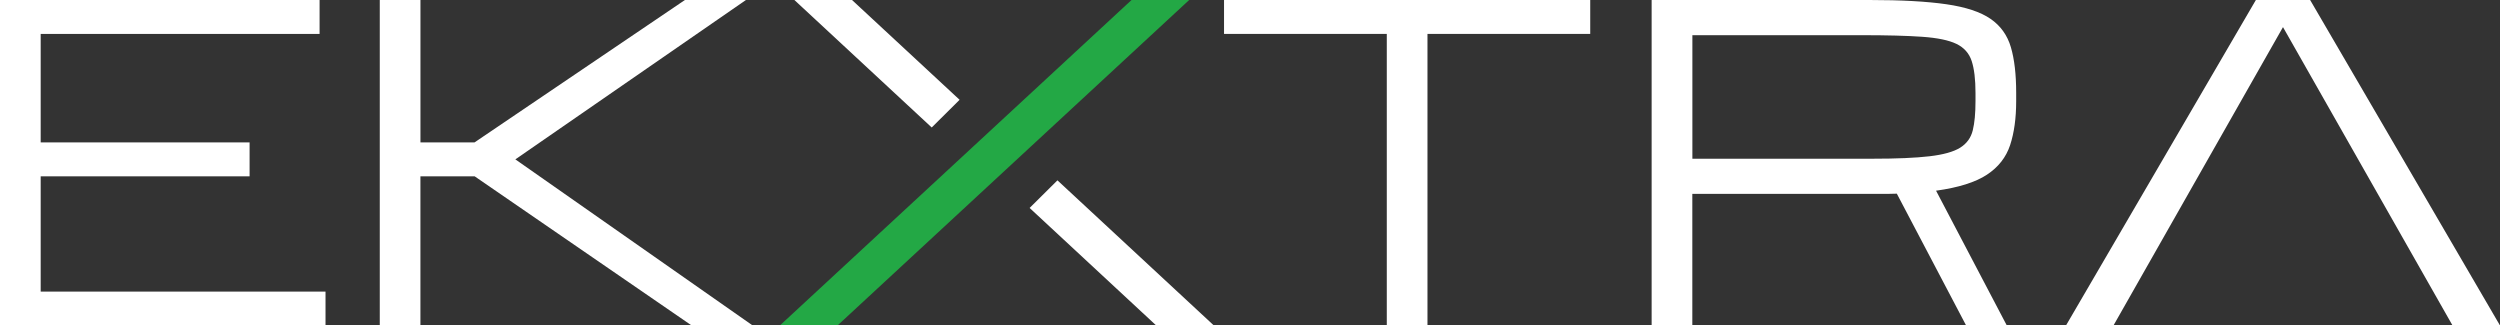
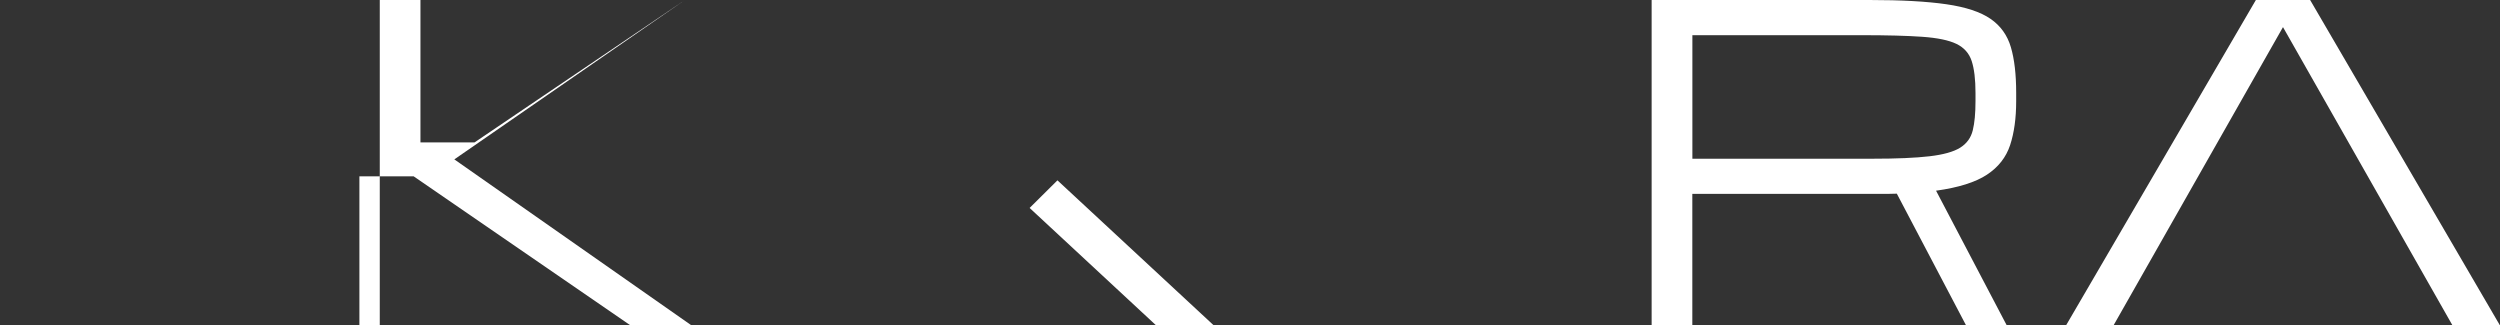
<svg xmlns="http://www.w3.org/2000/svg" id="Livello_1" version="1.1" viewBox="0 0 841.89 109.61">
  <rect x="0" y="0" width="841.89" height="109.61" fill="#333333" stroke="none" />
  <defs>
    <style> .st0 { fill: #23a845; } .st1 { fill: #fff; } </style>
  </defs>
  <g>
-     <path class="st1" d="M0,109.61V0h107.62v11.42H13.7v36.54h70.35v11.42H13.7v38.82h95.92v11.42H0Z" />
-     <path class="st1" d="M127.89,109.61V0h13.7v47.96h18.2L230.65,0h20.55l-77.65,53.67,79.93,55.95h-20.55l-73.08-50.24h-18.27v50.24h-13.7Z" />
-     <path class="st1" d="M467.01,109.61V11.42h-54.81V0h123.32v11.42h-54.81v98.2h-13.7Z" />
+     <path class="st1" d="M127.89,109.61V0h13.7v47.96h18.2L230.65,0l-77.65,53.67,79.93,55.95h-20.55l-73.08-50.24h-18.27v50.24h-13.7Z" />
    <path class="st1" d="M556.22,0h73.36C640.28,0,648.91.48,655.45,1.43c6.54.95,11.5,2.59,14.88,4.92,3.38,2.33,5.66,5.52,6.85,9.56,1.19,4.05,1.78,9.16,1.78,15.34v2.85c0,5.71-.68,10.62-2.03,14.74-1.36,4.12-3.96,7.45-7.82,9.99-3.86,2.55-9.57,4.34-17.13,5.39l23.83,45.39h-13.7l-23.34-44.39c-.95.05-1.94.07-2.96.07h-65.91v44.32h-13.7V0ZM569.92,53.45h60.59c8.14,0,14.55-.27,19.23-.82,4.68-.54,8.13-1.51,10.35-2.89,2.21-1.38,3.63-3.33,4.25-5.85.62-2.52.92-5.78.92-9.78v-2.85c0-4.52-.43-8.08-1.28-10.7-.86-2.61-2.57-4.54-5.14-5.78-2.57-1.24-6.4-2.03-11.49-2.39s-11.89-.54-20.41-.54h-57.02v41.61Z" />
    <polygon class="st1" points="777.95 0 759.68 0 695.73 109.61 711.72 109.61 768.81 9.13 825.91 109.61 841.89 109.61 777.95 0" />
  </g>
  <g>
-     <polygon class="st1" points="267.51 0 286.92 0 323.15 33.61 313.76 42.93 267.51 0" />
-     <polygon class="st0" points="282.03 109.61 262.62 109.61 381.05 0 400.46 0 282.03 109.61" />
    <polygon class="st1" points="408.78 109.61 389.37 109.61 346.73 70.03 356.1 60.73 408.78 109.61" />
  </g>
</svg>